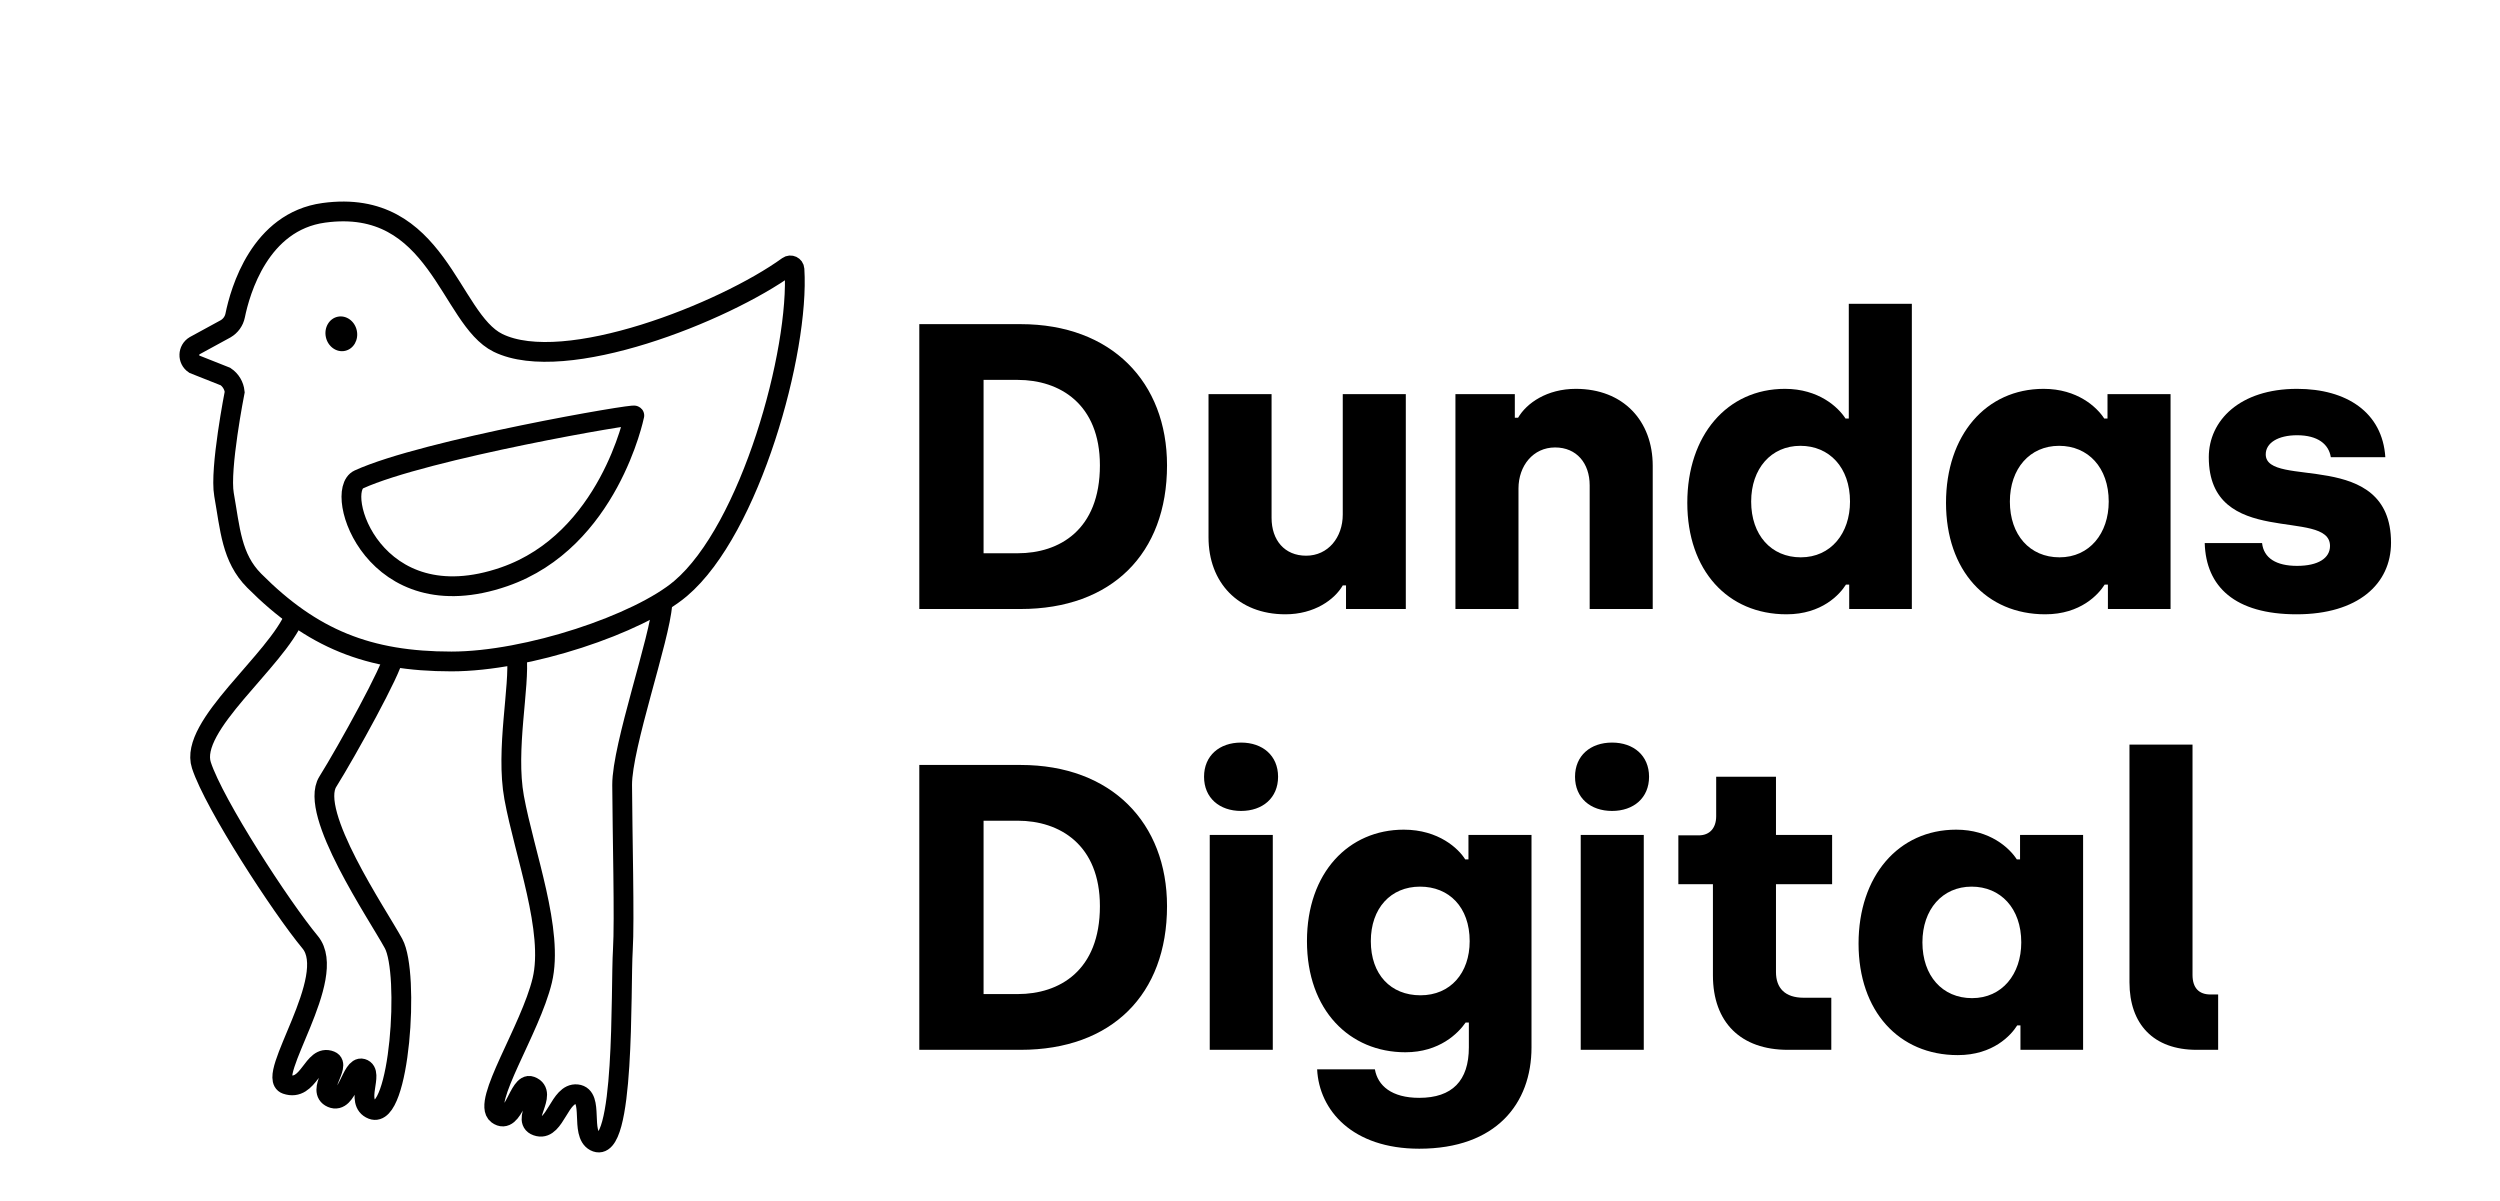
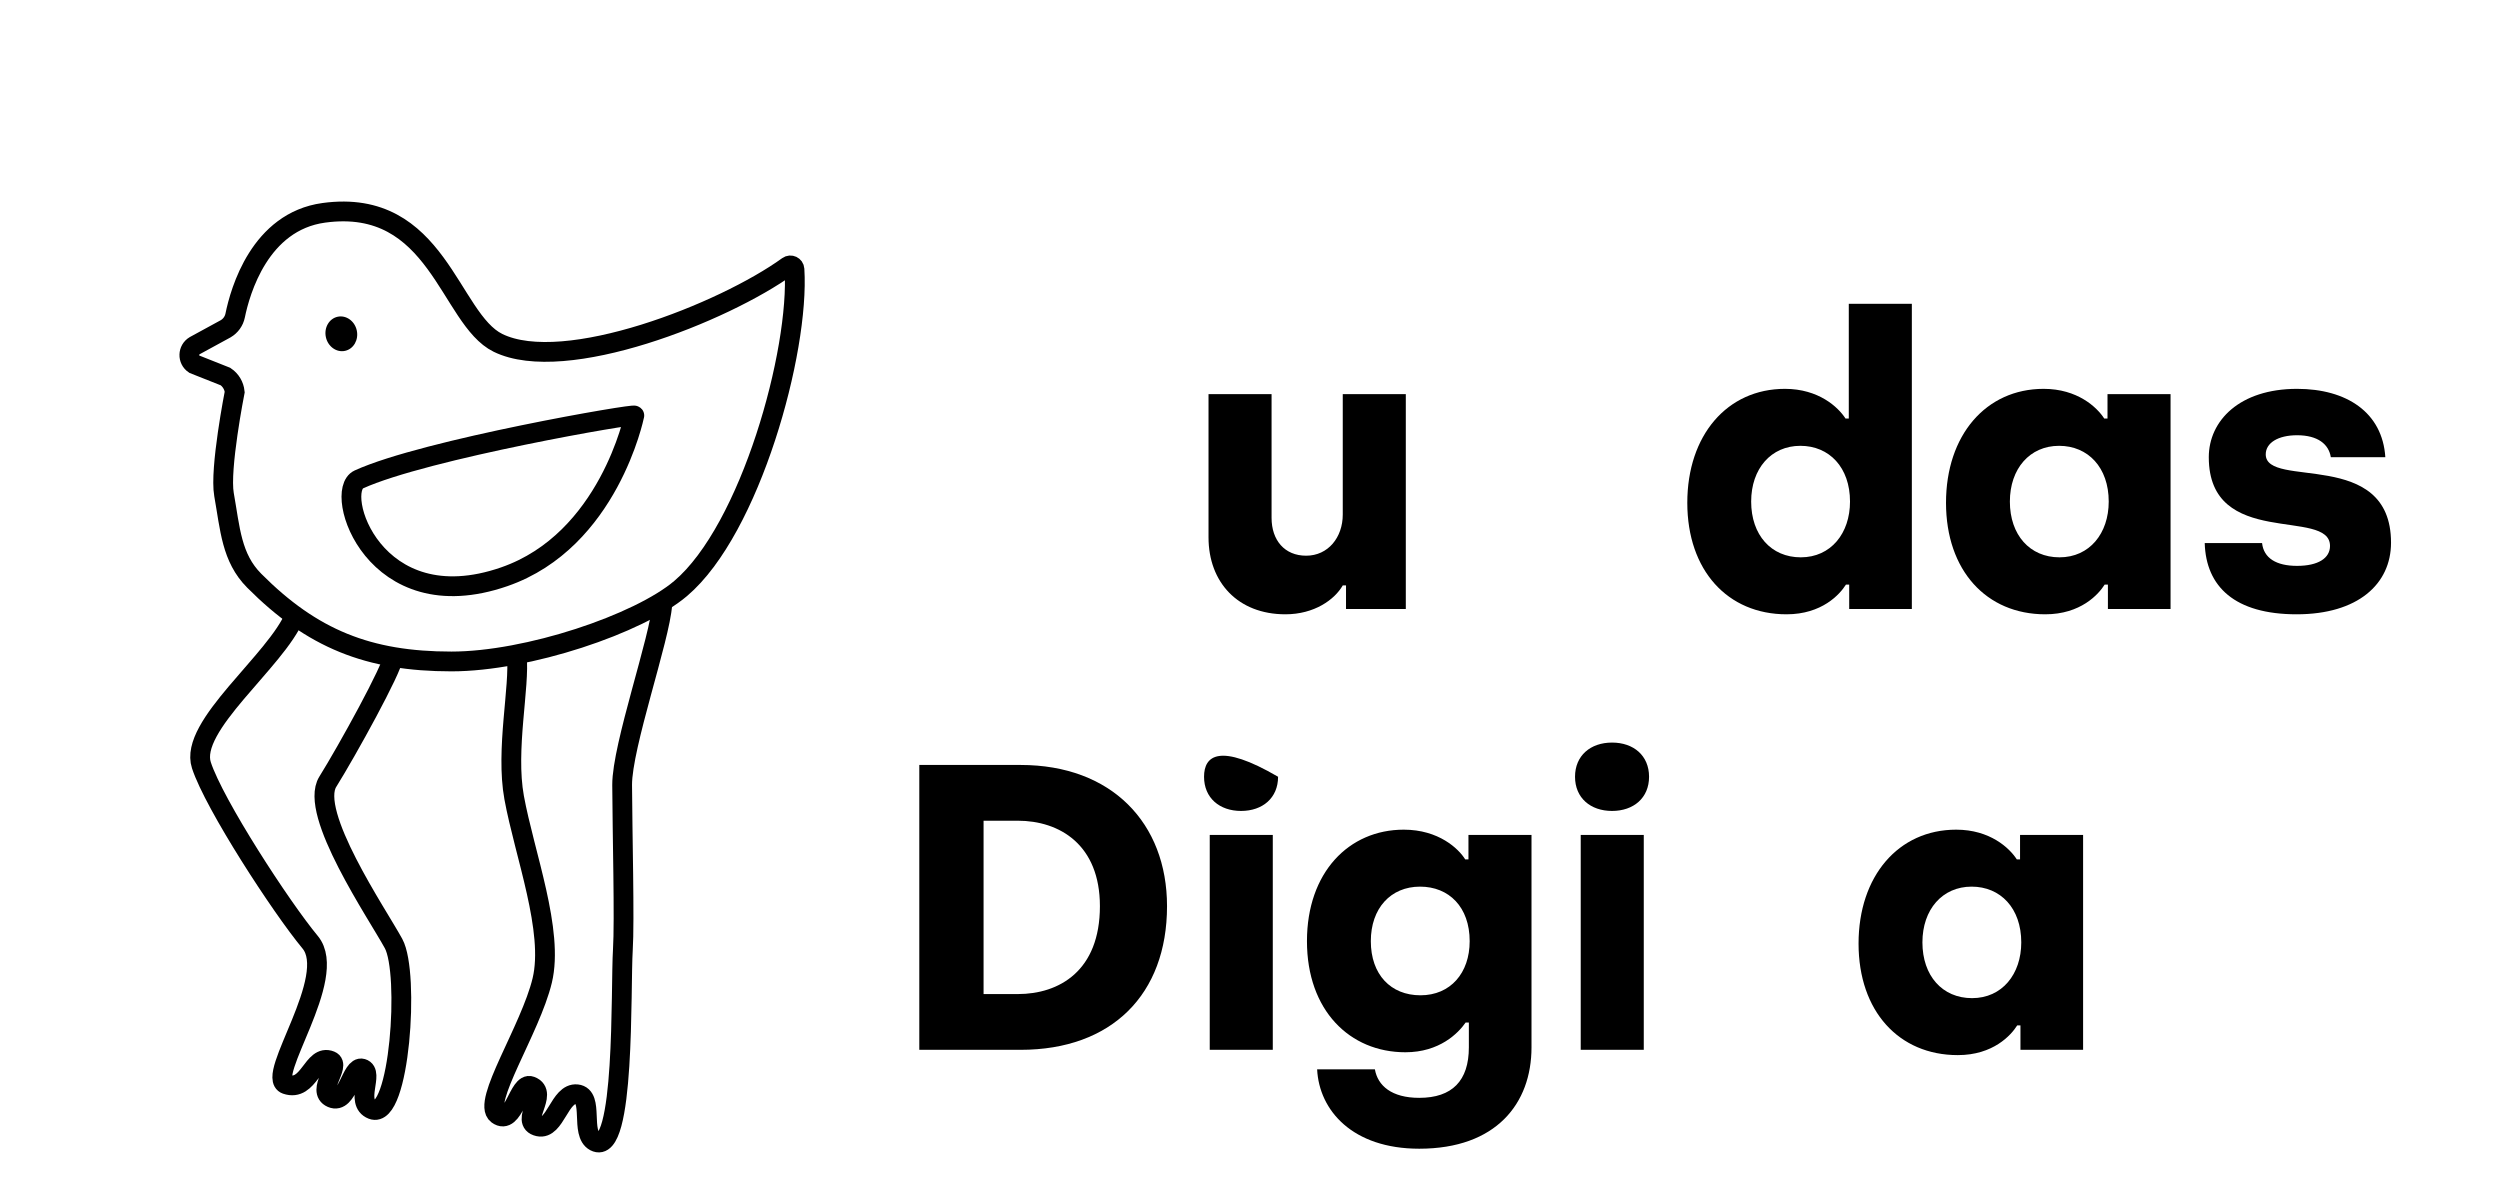
<svg xmlns="http://www.w3.org/2000/svg" width="100%" height="100%" viewBox="0 0 885 425" version="1.1" xml:space="preserve" style="fill-rule:evenodd;clip-rule:evenodd;stroke-miterlimit:10;">
  <g id="Artboard1" transform="matrix(1,0,0,0.907,-75.369,-31.385)">
    <rect x="75.369" y="34.614" width="884.578" height="468.512" style="fill:none;" />
    <g transform="matrix(1,0,0,1.103,155.264,241.442)">
      <path d="M0,-71.19L-10.964,-65.211C-13.409,-63.77 -13.52,-60.272 -11.17,-58.679L-0.067,-54.276C1.77,-53.031 2.962,-51.038 3.19,-48.831C3.19,-48.831 -2.199,-21.513 -0.596,-12.531C1.566,-0.412 2.018,9.842 10.1,17.958C30.612,38.557 50.58,46.536 79.902,46.536C106.818,46.536 146.223,33.296 161.055,20.711C185.726,-0.222 203.183,-63.262 201.349,-92.245C201.277,-93.388 199.969,-94.006 199.042,-93.335C176.384,-76.931 120.014,-54.622 96.392,-66.203C79.122,-74.67 75.093,-117.726 34.734,-112.217C12.09,-109.126 5.119,-84.551 3.352,-75.877C2.95,-73.906 1.733,-72.212 0,-71.19Z" style="fill:none;fill-rule:nonzero;stroke:black;stroke-width:7px;" />
    </g>
    <g transform="matrix(1,0,0,1.103,202.396,251.249)">
      <path d="M0,-26.767C23.354,-37.429 99.19,-50.451 97.501,-49.34C97.501,-49.34 88.521,-5.159 51.488,7.671C5.267,23.684 -9.211,-22.562 0,-26.767Z" style="fill:none;fill-rule:nonzero;stroke:black;stroke-width:7px;" />
    </g>
    <g transform="matrix(0.977,-0.235,-0.213,-1.077,198.773,171.079)">
      <path d="M-1.318,-0.142C-4.409,-0.142 -6.915,2.624 -6.915,6.037C-6.915,9.449 -4.409,12.217 -1.318,12.216C1.773,12.216 4.279,9.45 4.279,6.037C4.279,2.624 1.773,-0.143 -1.318,-0.142" style="fill-rule:nonzero;" />
    </g>
    <g transform="matrix(1,0,0,1.103,179.743,471.825)">
      <path d="M0,-178.536C-6.55,-162.537 -37.647,-139.503 -33.072,-125.593C-28.497,-111.682 -4.885,-75.397 5.422,-62.985C15.729,-50.574 -10.632,-15.328 -3.063,-12.715C5.105,-9.895 6.283,-23.612 12.646,-21.032C16.555,-19.447 7.367,-10.399 13.063,-7.926C18.687,-5.483 20.008,-19.382 23.84,-18.273C28.258,-16.994 21.062,-6.288 27.384,-3.813C37.118,0 40.683,-51.988 34.951,-62.497C29.218,-73.006 4.791,-108.766 11.667,-119.779C18.542,-130.791 34.617,-159.935 34.833,-163.965" style="fill:none;fill-rule:nonzero;stroke:black;stroke-width:7px;" />
    </g>
    <g transform="matrix(1,0,0,1.103,258.289,466.404)">
      <path d="M0,-159.537C1.189,-148.644 -4.017,-126.249 -0.913,-109.258C2.738,-89.278 13.237,-62.041 9.033,-44.552C4.829,-27.063 -12.542,-1.347 -6.821,2.884C-1.099,7.114 0.67,-8.743 4.997,-7.14C11.671,-4.667 0.627,5.529 7.718,7.118C13.686,8.456 15.159,-4.933 21.322,-4.265C27.485,-3.597 22.352,9.644 27.676,12.433C38.481,18.092 36.724,-42.005 37.574,-55.385C38.216,-65.496 37.387,-97.169 37.318,-113.723C37.26,-127.45 50.755,-165.734 51.522,-177.629" style="fill:none;fill-rule:nonzero;stroke:black;stroke-width:7px;" />
    </g>
    <g transform="matrix(1,0,0,1.103,390.865,272.298)">
      <g transform="matrix(144,0,0,144,0,0)">
-         <path d="M0.069,-0L0.318,-0C0.542,-0 0.678,-0.136 0.678,-0.353C0.678,-0.557 0.542,-0.7 0.318,-0.7L0.069,-0.7L0.069,-0ZM0.227,-0.137L0.227,-0.563L0.311,-0.563C0.414,-0.563 0.513,-0.504 0.513,-0.353C0.513,-0.194 0.413,-0.137 0.311,-0.137L0.227,-0.137Z" style="fill-rule:nonzero;" />
-       </g>
+         </g>
      <g transform="matrix(144,0,0,144,103.248,0)">
        <path d="M0.252,0.013C0.323,0.013 0.373,-0.023 0.393,-0.058L0.401,-0.058L0.401,-0L0.548,-0L0.548,-0.528L0.393,-0.528L0.393,-0.232C0.393,-0.176 0.357,-0.131 0.303,-0.131C0.25,-0.131 0.218,-0.169 0.218,-0.224L0.218,-0.528L0.063,-0.528L0.063,-0.176C0.063,-0.066 0.135,0.013 0.252,0.013Z" style="fill-rule:nonzero;" />
      </g>
      <g transform="matrix(144,0,0,144,190.224,0)">
-         <path d="M0.066,-0L0.221,-0L0.221,-0.296C0.221,-0.352 0.257,-0.397 0.311,-0.397C0.364,-0.397 0.396,-0.358 0.396,-0.304L0.396,-0L0.551,-0L0.551,-0.352C0.551,-0.462 0.479,-0.541 0.362,-0.541C0.291,-0.541 0.241,-0.506 0.22,-0.47L0.212,-0.47L0.212,-0.528L0.066,-0.528L0.066,-0Z" style="fill-rule:nonzero;" />
-       </g>
+         </g>
      <g transform="matrix(144,0,0,144,276.624,0)">
        <path d="M0.28,0.013C0.367,0.013 0.411,-0.036 0.426,-0.06L0.434,-0.06L0.434,-0L0.588,-0L0.588,-0.75L0.433,-0.75L0.433,-0.468L0.425,-0.468C0.407,-0.496 0.359,-0.541 0.276,-0.541C0.134,-0.541 0.036,-0.427 0.036,-0.261C0.036,-0.095 0.135,0.013 0.28,0.013ZM0.315,-0.127C0.242,-0.127 0.193,-0.182 0.193,-0.264C0.193,-0.345 0.242,-0.401 0.314,-0.401C0.385,-0.401 0.436,-0.348 0.436,-0.264C0.436,-0.186 0.389,-0.127 0.315,-0.127Z" style="fill-rule:nonzero;" />
      </g>
      <g transform="matrix(144,0,0,144,368.208,0)">
        <path d="M0.28,0.013C0.367,0.013 0.411,-0.036 0.426,-0.06L0.434,-0.06L0.434,-0L0.588,-0L0.588,-0.528L0.433,-0.528L0.433,-0.468L0.425,-0.468C0.407,-0.496 0.359,-0.541 0.276,-0.541C0.134,-0.541 0.036,-0.427 0.036,-0.261C0.036,-0.095 0.135,0.013 0.28,0.013ZM0.315,-0.127C0.242,-0.127 0.193,-0.182 0.193,-0.264C0.193,-0.345 0.242,-0.401 0.314,-0.401C0.385,-0.401 0.436,-0.348 0.436,-0.264C0.436,-0.186 0.389,-0.127 0.315,-0.127Z" style="fill-rule:nonzero;" />
      </g>
      <g transform="matrix(144,0,0,144,459.792,0)">
        <path d="M0.262,0.013C0.412,0.013 0.494,-0.061 0.494,-0.163C0.494,-0.397 0.186,-0.294 0.186,-0.38C0.186,-0.408 0.216,-0.427 0.263,-0.427C0.314,-0.427 0.341,-0.405 0.346,-0.373L0.48,-0.373C0.473,-0.483 0.385,-0.541 0.263,-0.541C0.122,-0.541 0.046,-0.463 0.046,-0.373C0.046,-0.146 0.344,-0.25 0.344,-0.155C0.344,-0.125 0.315,-0.106 0.263,-0.106C0.212,-0.106 0.181,-0.125 0.177,-0.162L0.036,-0.162C0.039,-0.055 0.11,0.013 0.262,0.013Z" style="fill-rule:nonzero;" />
      </g>
    </g>
    <g transform="matrix(1,0,0,1.103,390.865,444.347)">
      <g transform="matrix(144,0,0,144,0,0)">
        <path d="M0.069,-0L0.318,-0C0.542,-0 0.678,-0.136 0.678,-0.353C0.678,-0.557 0.542,-0.7 0.318,-0.7L0.069,-0.7L0.069,-0ZM0.227,-0.137L0.227,-0.563L0.311,-0.563C0.414,-0.563 0.513,-0.504 0.513,-0.353C0.513,-0.194 0.413,-0.137 0.311,-0.137L0.227,-0.137Z" style="fill-rule:nonzero;" />
      </g>
      <g transform="matrix(144,0,0,144,103.248,0)">
-         <path d="M0.143,-0.587C0.196,-0.587 0.234,-0.619 0.234,-0.671C0.234,-0.723 0.196,-0.755 0.143,-0.755C0.09,-0.755 0.052,-0.723 0.052,-0.671C0.052,-0.619 0.09,-0.587 0.143,-0.587ZM0.066,-0L0.221,-0L0.221,-0.528L0.066,-0.528L0.066,-0Z" style="fill-rule:nonzero;" />
+         <path d="M0.143,-0.587C0.196,-0.587 0.234,-0.619 0.234,-0.671C0.09,-0.755 0.052,-0.723 0.052,-0.671C0.052,-0.619 0.09,-0.587 0.143,-0.587ZM0.066,-0L0.221,-0L0.221,-0.528L0.066,-0.528L0.066,-0Z" style="fill-rule:nonzero;" />
      </g>
      <g transform="matrix(144,0,0,144,141.984,0)">
        <path d="M0.312,0.243C0.501,0.243 0.588,0.132 0.588,-0.006L0.588,-0.528L0.433,-0.528L0.433,-0.468L0.425,-0.468C0.409,-0.494 0.36,-0.541 0.274,-0.541C0.139,-0.541 0.036,-0.436 0.036,-0.267C0.036,-0.097 0.141,0.006 0.278,0.006C0.362,0.006 0.408,-0.041 0.426,-0.067L0.434,-0.067L0.434,-0.006C0.434,0.076 0.393,0.118 0.312,0.118C0.244,0.118 0.21,0.088 0.203,0.048L0.061,0.048C0.066,0.149 0.148,0.243 0.312,0.243ZM0.315,-0.134C0.242,-0.134 0.193,-0.185 0.193,-0.267C0.193,-0.348 0.242,-0.401 0.314,-0.401C0.385,-0.401 0.436,-0.351 0.436,-0.267C0.436,-0.189 0.389,-0.134 0.315,-0.134Z" style="fill-rule:nonzero;" />
      </g>
      <g transform="matrix(144,0,0,144,234.576,0)">
        <path d="M0.143,-0.587C0.196,-0.587 0.234,-0.619 0.234,-0.671C0.234,-0.723 0.196,-0.755 0.143,-0.755C0.09,-0.755 0.052,-0.723 0.052,-0.671C0.052,-0.619 0.09,-0.587 0.143,-0.587ZM0.066,-0L0.221,-0L0.221,-0.528L0.066,-0.528L0.066,-0Z" style="fill-rule:nonzero;" />
      </g>
      <g transform="matrix(144,0,0,144,273.312,0)">
-         <path d="M0.306,-0L0.413,-0L0.413,-0.128L0.345,-0.128C0.299,-0.128 0.277,-0.152 0.277,-0.191L0.277,-0.407L0.415,-0.407L0.415,-0.528L0.277,-0.528L0.277,-0.671L0.13,-0.671L0.13,-0.574C0.13,-0.546 0.115,-0.527 0.087,-0.527L0.037,-0.527L0.037,-0.407L0.122,-0.407L0.122,-0.183C0.122,-0.067 0.191,-0 0.306,-0Z" style="fill-rule:nonzero;" />
-       </g>
+         </g>
      <g transform="matrix(144,0,0,144,337.248,0)">
        <path d="M0.28,0.013C0.367,0.013 0.411,-0.036 0.426,-0.06L0.434,-0.06L0.434,-0L0.588,-0L0.588,-0.528L0.433,-0.528L0.433,-0.468L0.425,-0.468C0.407,-0.496 0.359,-0.541 0.276,-0.541C0.134,-0.541 0.036,-0.427 0.036,-0.261C0.036,-0.095 0.135,0.013 0.28,0.013ZM0.315,-0.127C0.242,-0.127 0.193,-0.182 0.193,-0.264C0.193,-0.345 0.242,-0.401 0.314,-0.401C0.385,-0.401 0.436,-0.348 0.436,-0.264C0.436,-0.186 0.389,-0.127 0.315,-0.127Z" style="fill-rule:nonzero;" />
      </g>
      <g transform="matrix(144,0,0,144,428.832,0)">
-         <path d="M0.231,-0L0.284,-0L0.284,-0.136L0.265,-0.136C0.237,-0.136 0.221,-0.152 0.221,-0.184L0.221,-0.75L0.066,-0.75L0.066,-0.166C0.066,-0.063 0.125,-0 0.231,-0Z" style="fill-rule:nonzero;" />
-       </g>
+         </g>
    </g>
  </g>
</svg>